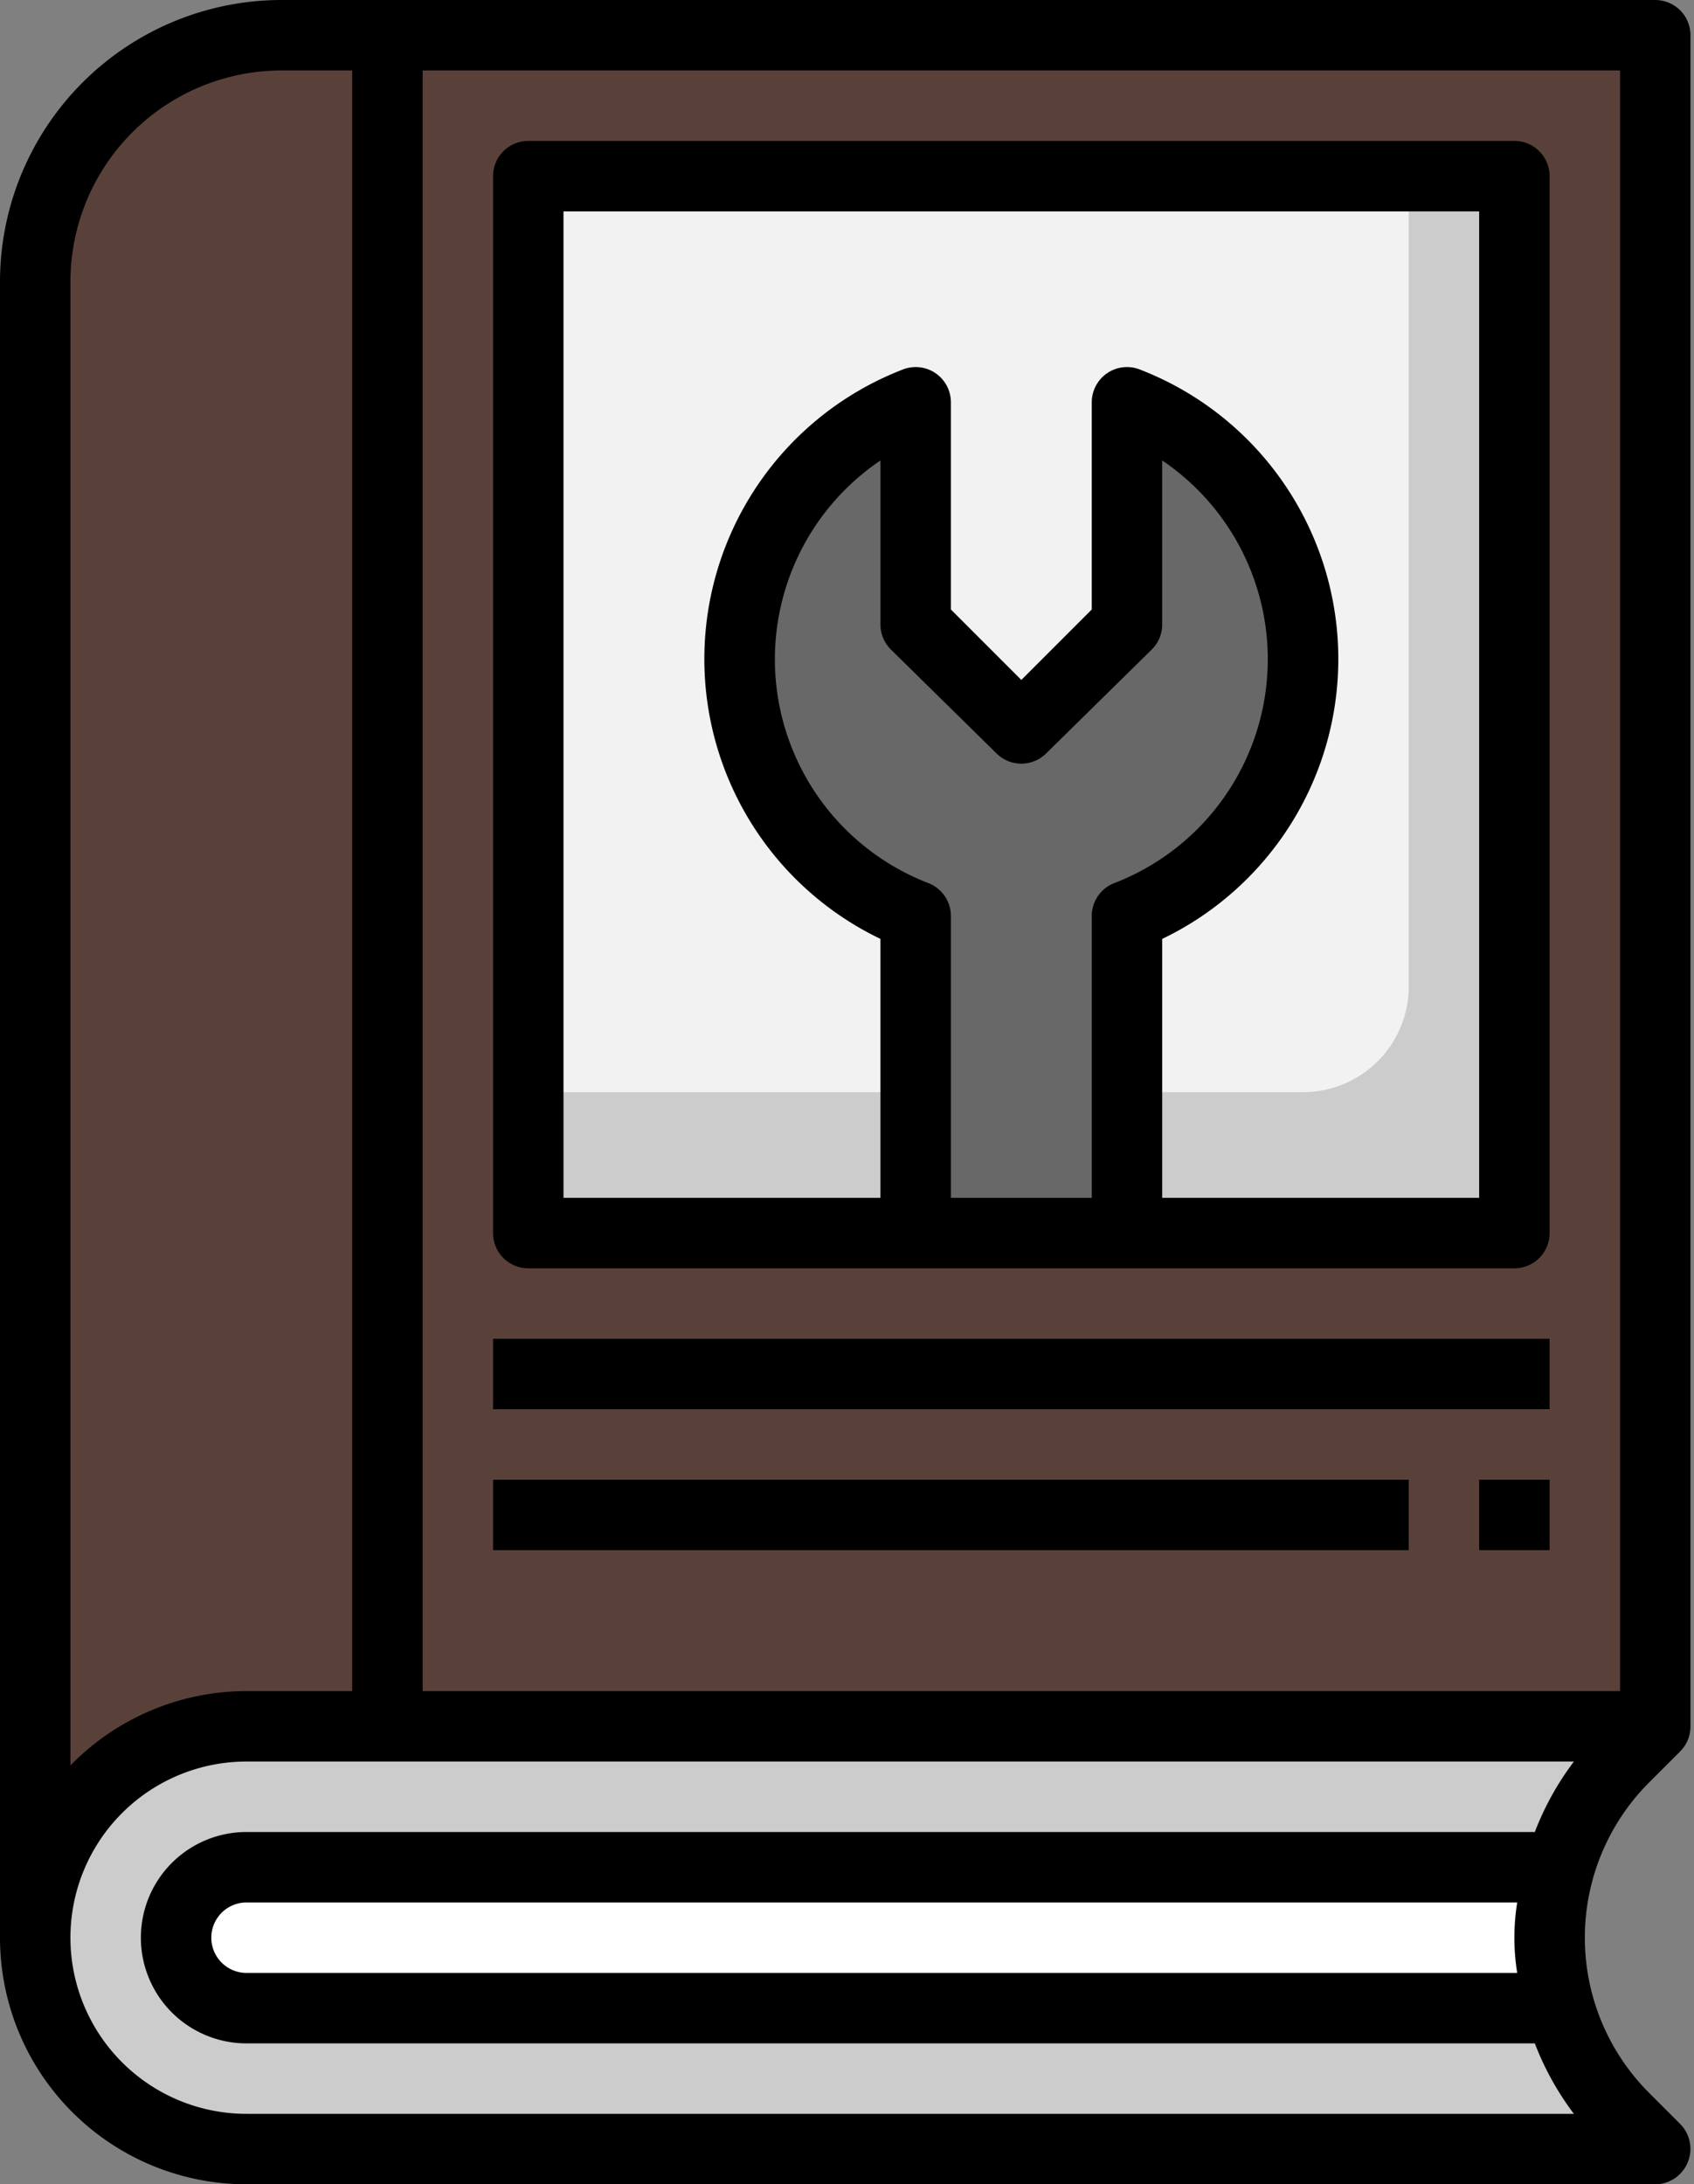
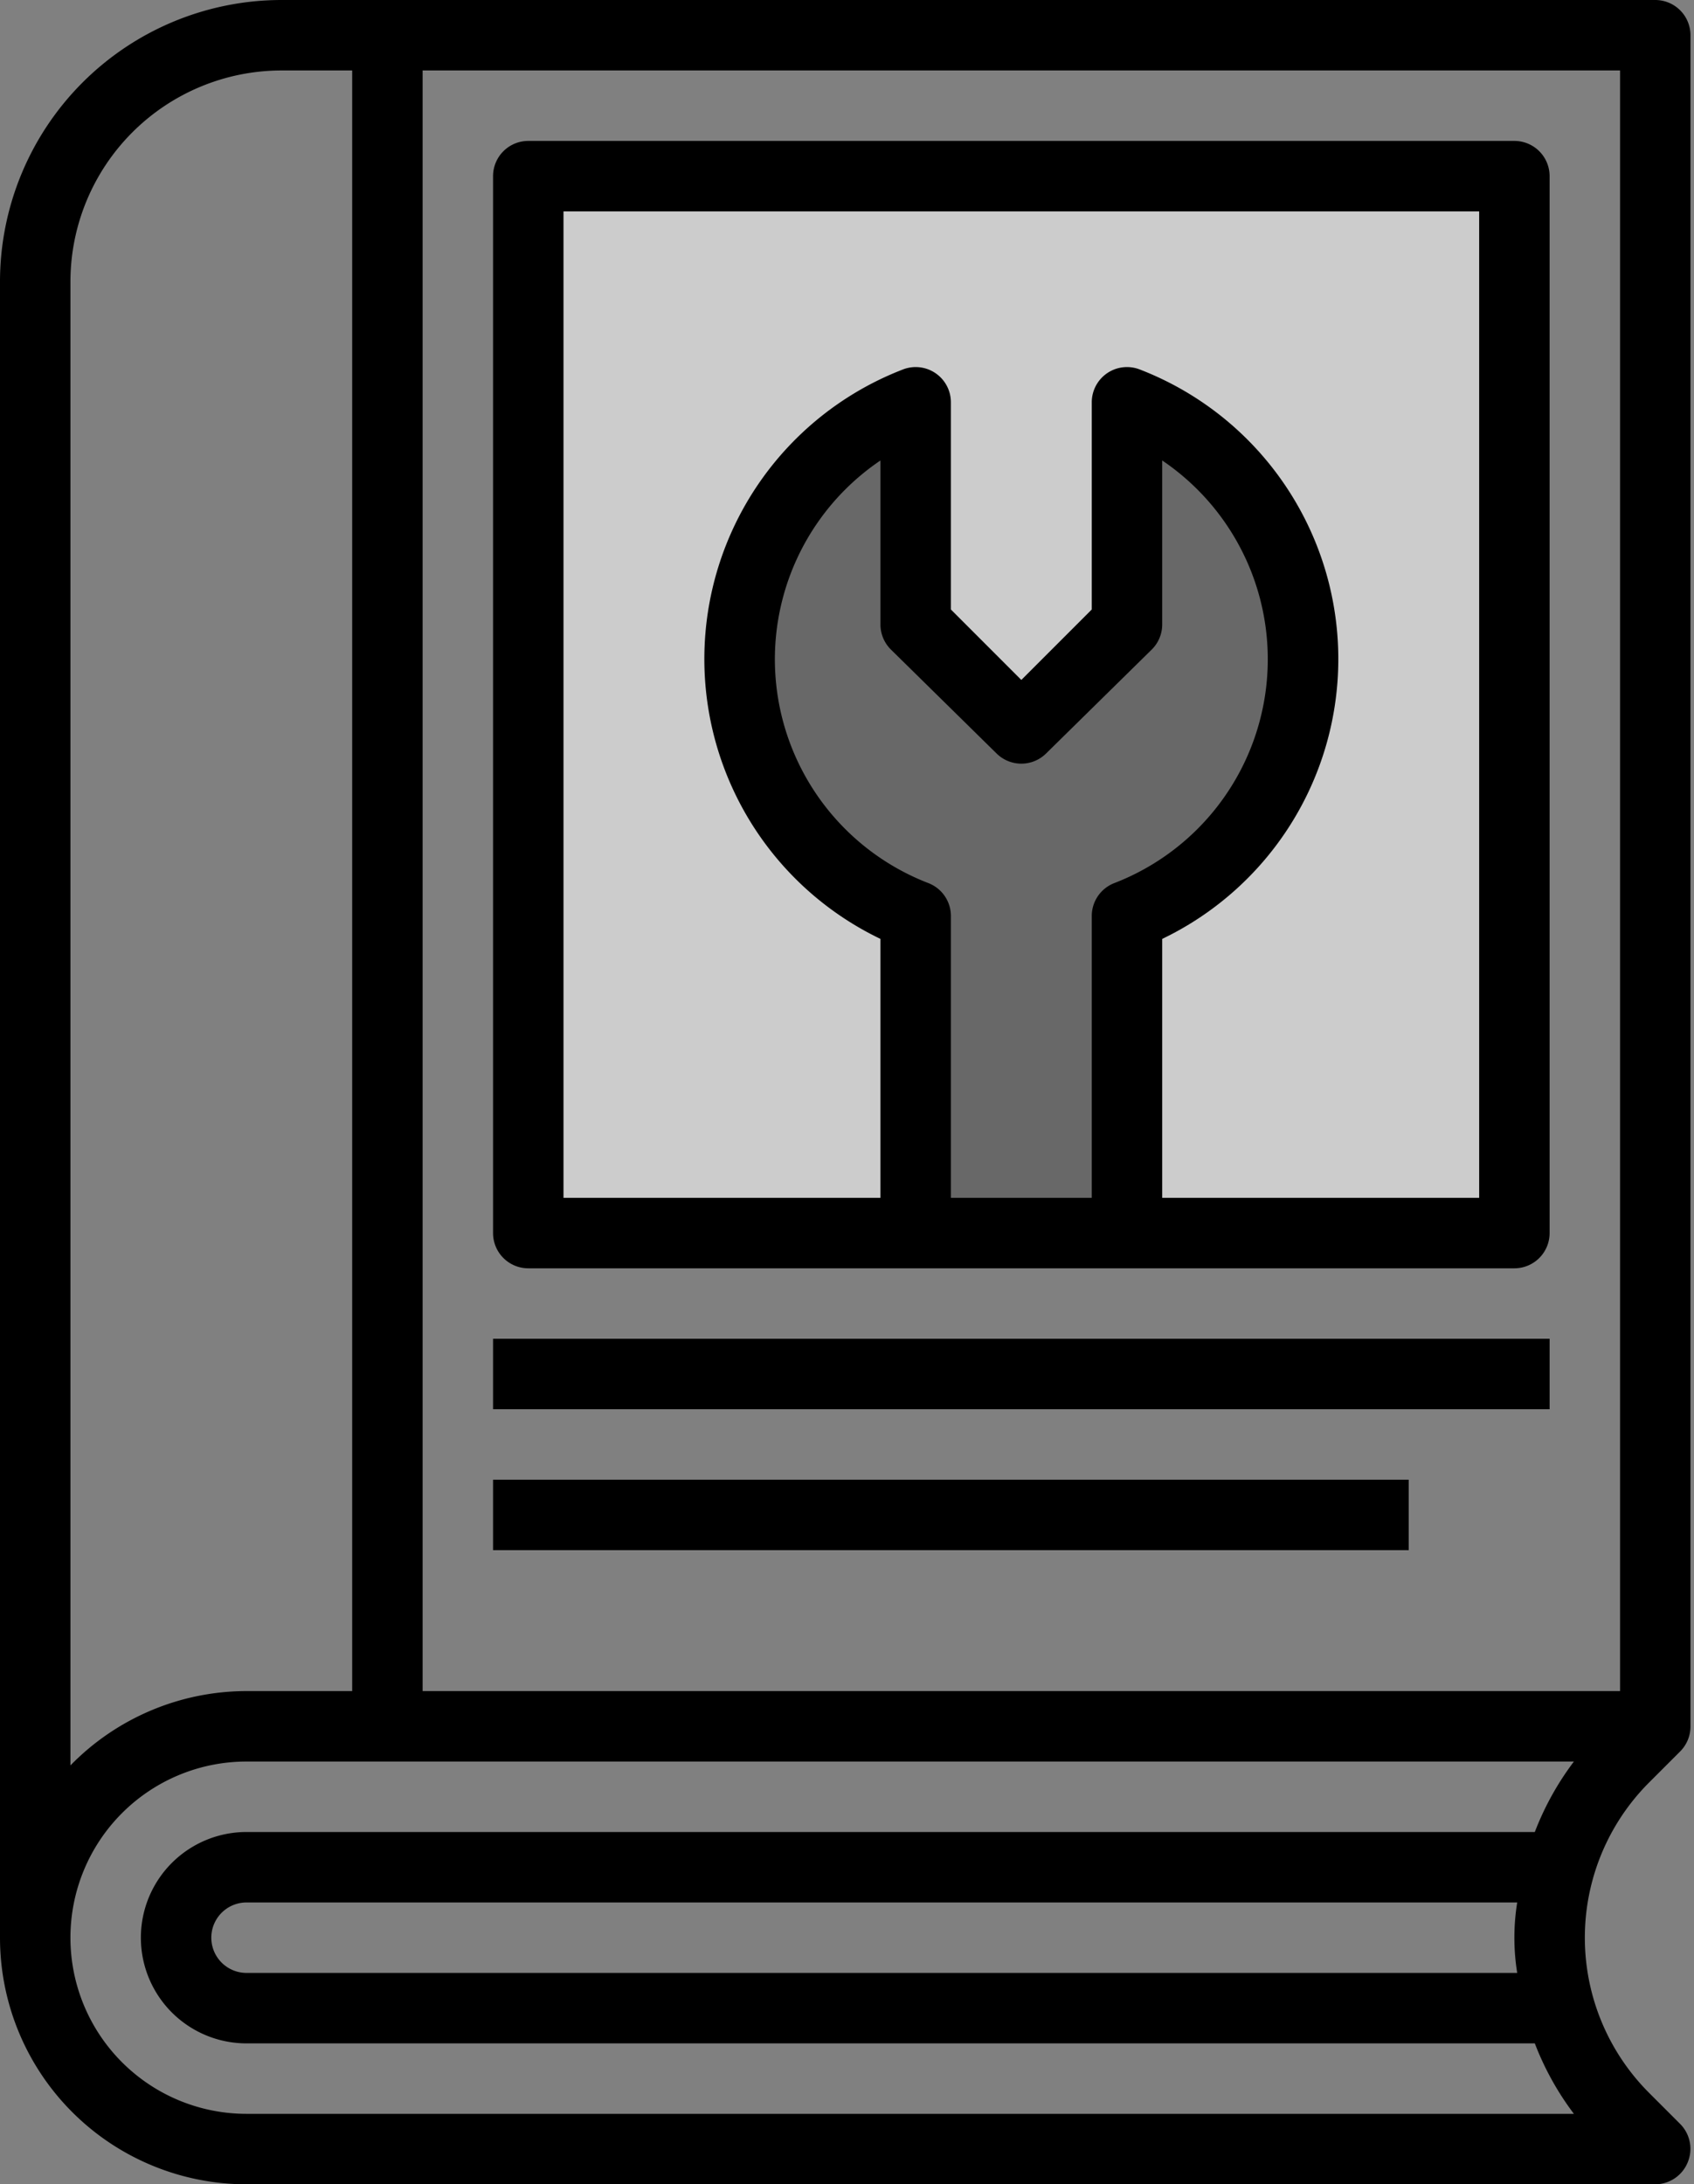
<svg xmlns="http://www.w3.org/2000/svg" height="62.0" preserveAspectRatio="xMidYMid meet" version="1.0" viewBox="8.0 1.0 48.1 62.0" width="48.1" zoomAndPan="magnify">
  <rect x="8.0" y="1.0" width="48.1" height="62.0" fill="#808080" stroke="none" />
  <g data-name="Layer 19">
    <g id="change1_1">
-       <path d="M9,56V9a7,7,0,0,1,7-7H55V50l-.88.88A7.24,7.24,0,0,0,52,56h0a7.24,7.24,0,0,0,2.12,5.12L55,62H15a6,6,0,0,1-6-6H9" fill="#594139" />
-     </g>
+       </g>
    <g id="change2_1">
      <path d="M23 6H51V36H23z" fill="#ccc" />
    </g>
    <g id="change3_1">
-       <path d="M23,6V32H45a3,3,0,0,0,3-3V6Z" fill="#f2f2f2" />
-     </g>
+       </g>
    <g id="change2_2">
-       <path d="M52,56a7.24,7.24,0,0,1,2.12-5.12L55,50H15a6,6,0,0,0,0,12H55l-.88-.88A7.24,7.24,0,0,1,52,56Z" fill="#ccc" />
-     </g>
+       </g>
    <g id="change4_1">
-       <path d="M52.29,54H15a2,2,0,0,0,0,4H52.29a7,7,0,0,1,0-4Z" fill="#fff" />
-     </g>
+       </g>
    <g id="change5_1">
      <path d="M40,12.41v6.31l-3,3-3-3V12.41A7.82,7.82,0,0,0,34,27v9h6V27a7.82,7.82,0,0,0,0-14.59Z" fill="#686868" />
    </g>
    <g id="change6_1">
      <path d="M23,37H51a1,1,0,0,0,1-1V6a1,1,0,0,0-1-1H23a1,1,0,0,0-1,1V36A1,1,0,0,0,23,37ZM34.37,26.07a6.81,6.81,0,0,1-1.37-12v4.65a1,1,0,0,0,.3.72l3,2.95a1,1,0,0,0,1.4,0l3-2.95a1,1,0,0,0,.3-.72V14.07a6.81,6.81,0,0,1-1.37,12A1,1,0,0,0,39,27v8H35V27A1,1,0,0,0,34.37,26.07ZM24,7H50V35H41V27.65a8.81,8.81,0,0,0-.63-16.16,1,1,0,0,0-1.37.93V18.3l-2,2-2-2V12.42a1,1,0,0,0-1.37-.93A8.81,8.81,0,0,0,33,27.65V35H24Z" fill="inherit" />
    </g>
    <g id="change6_2">
      <path d="M55.71,50.71A1,1,0,0,0,56,50V2a1,1,0,0,0-1-1H16A8,8,0,0,0,8,9V56a7,7,0,0,0,7,7H55a1,1,0,0,0,.92-.62,1,1,0,0,0-.21-1.09l-.88-.88a6.23,6.23,0,0,1,0-8.82ZM10,9a6,6,0,0,1,6-6h2V49H15a7,7,0,0,0-5,2.11ZM51.08,57H15a1,1,0,0,1,0-2H51.08a6.29,6.29,0,0,0,0,2Zm.5-4H15a3,3,0,0,0,0,6H51.58a8.17,8.17,0,0,0,1.11,2H15a5,5,0,0,1,0-10H52.69A8.17,8.17,0,0,0,51.58,53ZM54,49H20V3H54Z" fill="inherit" />
    </g>
    <g id="change6_3">
      <path d="M22 43H48V45H22z" fill="inherit" />
    </g>
    <g id="change6_4">
      <path d="M22 39H52V41H22z" fill="inherit" />
    </g>
    <g id="change6_5">
-       <path d="M50 43H52V45H50z" fill="inherit" />
-     </g>
+       </g>
  </g>
</svg>